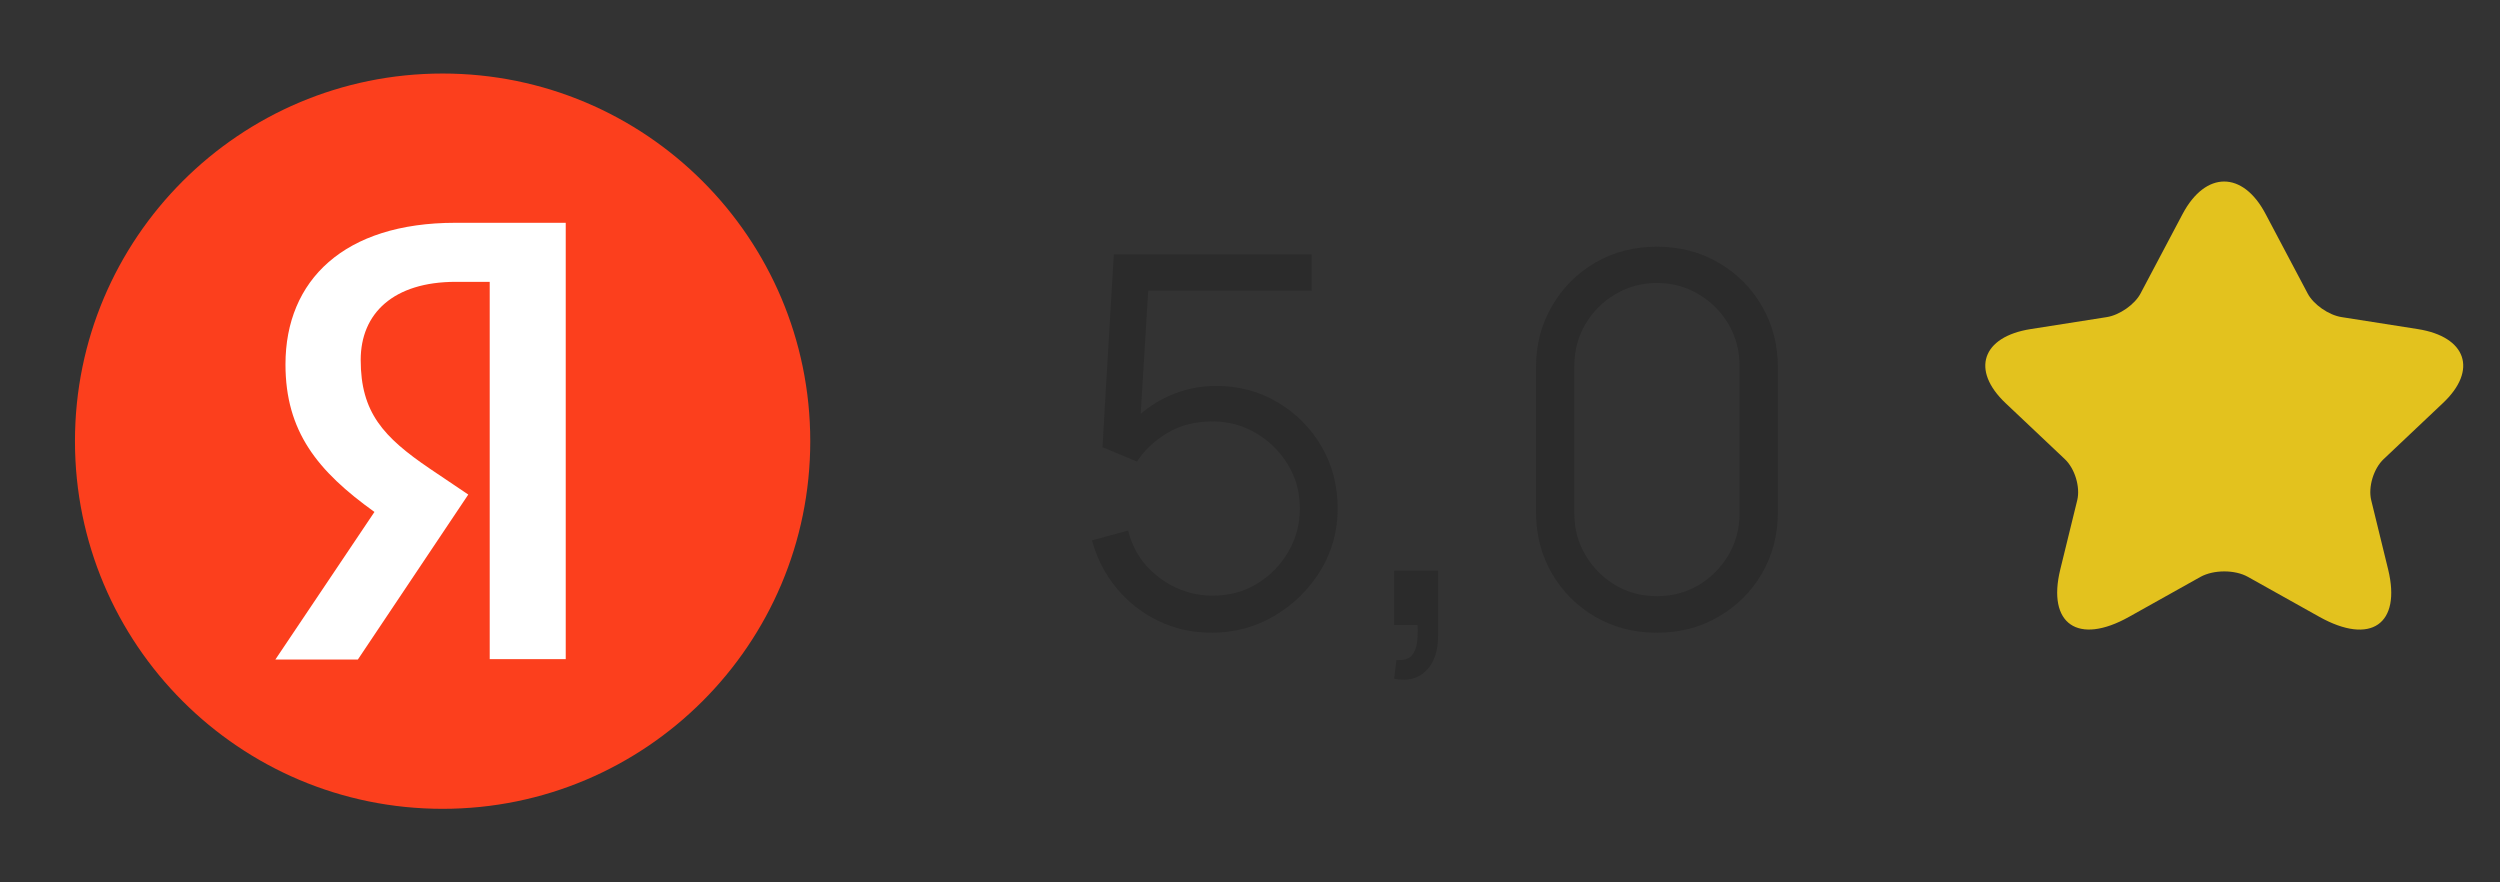
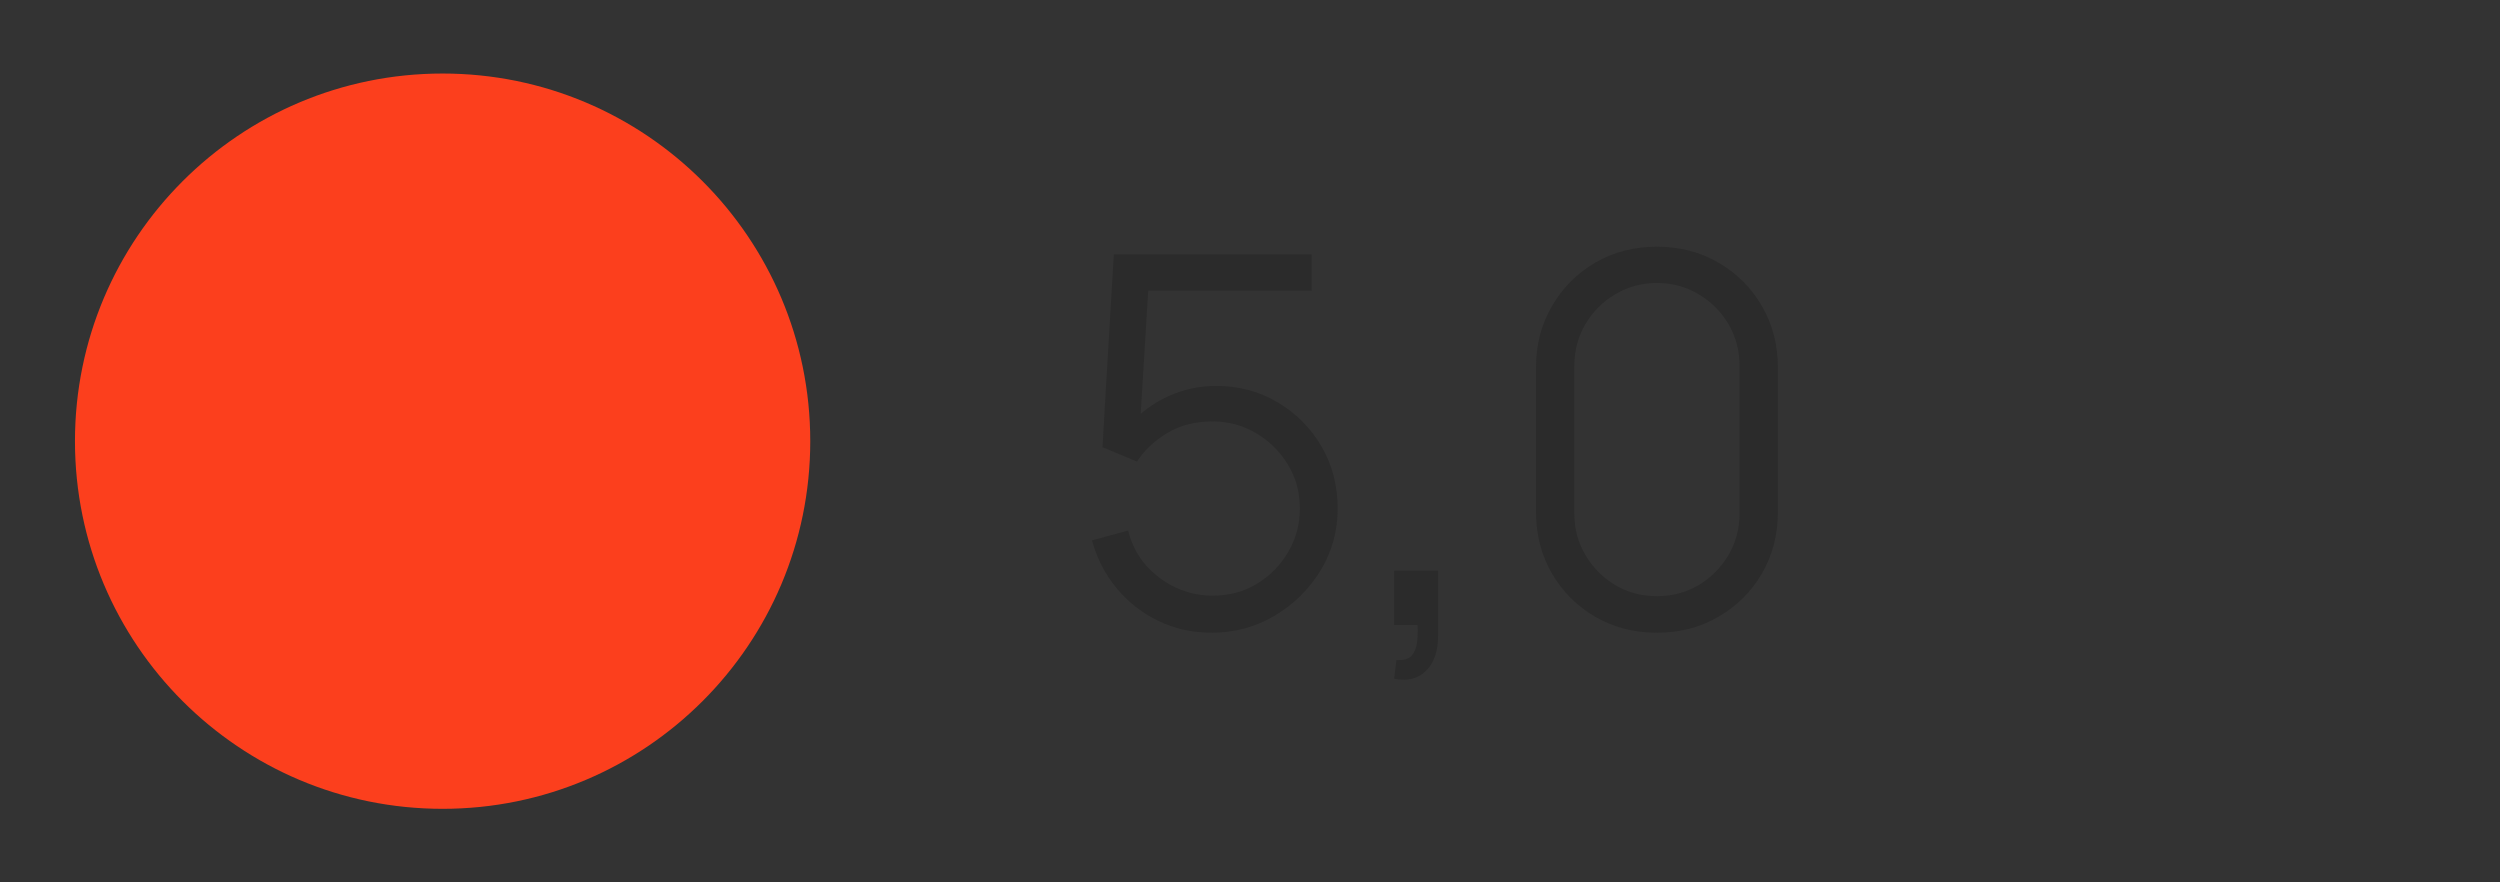
<svg xmlns="http://www.w3.org/2000/svg" width="68" height="24" viewBox="0 0 68 24" fill="none">
  <rect x="0" y="0" width="68" height="24" fill="#333333" stroke="none" />
  <path d="M2.039 12C2.039 6.477 6.515 2 12.039 2C17.561 2 22.039 6.477 22.039 12C22.039 17.523 17.561 22 12.039 22C6.515 22 2.039 17.523 2.039 12Z" fill="#FC3F1D" />
-   <path d="M13.32 7.666H12.396C10.702 7.666 9.811 8.524 9.811 9.789C9.811 11.219 10.427 11.889 11.692 12.748L12.737 13.452L9.734 17.939H7.49L10.185 13.925C8.635 12.814 7.765 11.735 7.765 9.91C7.765 7.622 9.36 6.06 12.385 6.06H15.388V17.928H13.32V7.666Z" fill="white" />
  <path d="M32.955 17.21C32.432 17.21 31.949 17.103 31.506 16.888C31.063 16.673 30.685 16.377 30.372 15.999C30.059 15.621 29.835 15.187 29.7 14.697L30.687 14.431C30.776 14.795 30.937 15.11 31.17 15.376C31.403 15.637 31.676 15.84 31.989 15.985C32.306 16.13 32.638 16.202 32.983 16.202C33.431 16.202 33.832 16.095 34.187 15.88C34.546 15.661 34.831 15.371 35.041 15.012C35.251 14.653 35.356 14.258 35.356 13.829C35.356 13.386 35.246 12.987 35.027 12.632C34.808 12.273 34.518 11.988 34.159 11.778C33.8 11.568 33.408 11.463 32.983 11.463C32.507 11.463 32.096 11.568 31.751 11.778C31.406 11.983 31.13 12.242 30.925 12.555L29.987 12.163L30.295 6.92H35.678V7.907H30.75L31.261 7.424L30.988 11.897L30.729 11.554C31.018 11.223 31.368 10.964 31.779 10.777C32.19 10.59 32.621 10.497 33.074 10.497C33.695 10.497 34.255 10.646 34.754 10.945C35.253 11.239 35.65 11.638 35.944 12.142C36.238 12.646 36.385 13.208 36.385 13.829C36.385 14.445 36.229 15.01 35.916 15.523C35.603 16.032 35.188 16.44 34.67 16.748C34.152 17.056 33.58 17.21 32.955 17.21ZM37.92 18.463L37.983 17.952C38.17 17.966 38.305 17.929 38.389 17.84C38.473 17.751 38.524 17.632 38.543 17.483C38.562 17.334 38.566 17.173 38.557 17H37.92V15.523H39.117V17.28C39.117 17.709 39.007 18.031 38.788 18.246C38.573 18.461 38.284 18.533 37.92 18.463ZM45.069 17.21C44.448 17.21 43.888 17.065 43.389 16.776C42.894 16.487 42.502 16.095 42.213 15.6C41.923 15.101 41.779 14.541 41.779 13.92V10C41.779 9.379 41.923 8.822 42.213 8.327C42.502 7.828 42.894 7.433 43.389 7.144C43.888 6.855 44.448 6.71 45.069 6.71C45.69 6.71 46.247 6.855 46.742 7.144C47.241 7.433 47.636 7.828 47.925 8.327C48.214 8.822 48.359 9.379 48.359 10V13.92C48.359 14.541 48.214 15.101 47.925 15.6C47.636 16.095 47.241 16.487 46.742 16.776C46.247 17.065 45.69 17.21 45.069 17.21ZM45.069 16.216C45.484 16.216 45.862 16.116 46.203 15.915C46.544 15.71 46.814 15.437 47.015 15.096C47.215 14.755 47.316 14.38 47.316 13.969V9.951C47.316 9.536 47.215 9.158 47.015 8.817C46.814 8.476 46.544 8.206 46.203 8.005C45.862 7.8 45.484 7.697 45.069 7.697C44.654 7.697 44.276 7.8 43.935 8.005C43.594 8.206 43.324 8.476 43.123 8.817C42.922 9.158 42.822 9.536 42.822 9.951V13.969C42.822 14.38 42.922 14.755 43.123 15.096C43.324 15.437 43.594 15.71 43.935 15.915C44.276 16.116 44.654 16.216 45.069 16.216Z" fill="#2B2B2B" />
-   <path d="M61.623 5.818L62.767 7.98C62.923 8.281 63.339 8.57 63.69 8.625L65.763 8.951C67.089 9.16 67.401 10.069 66.445 10.966L64.834 12.489C64.561 12.747 64.411 13.245 64.496 13.601L64.957 15.487C65.321 16.98 64.483 17.558 63.085 16.777L61.142 15.69C60.791 15.493 60.213 15.493 59.855 15.69L57.912 16.777C56.521 17.558 55.676 16.974 56.04 15.487L56.502 13.601C56.586 13.245 56.437 12.747 56.164 12.489L54.552 10.966C53.603 10.069 53.908 9.16 55.234 8.951L57.307 8.625C57.652 8.57 58.068 8.281 58.224 7.98L59.368 5.818C59.992 4.644 61.005 4.644 61.623 5.818Z" fill="#E3C21E" />
</svg>